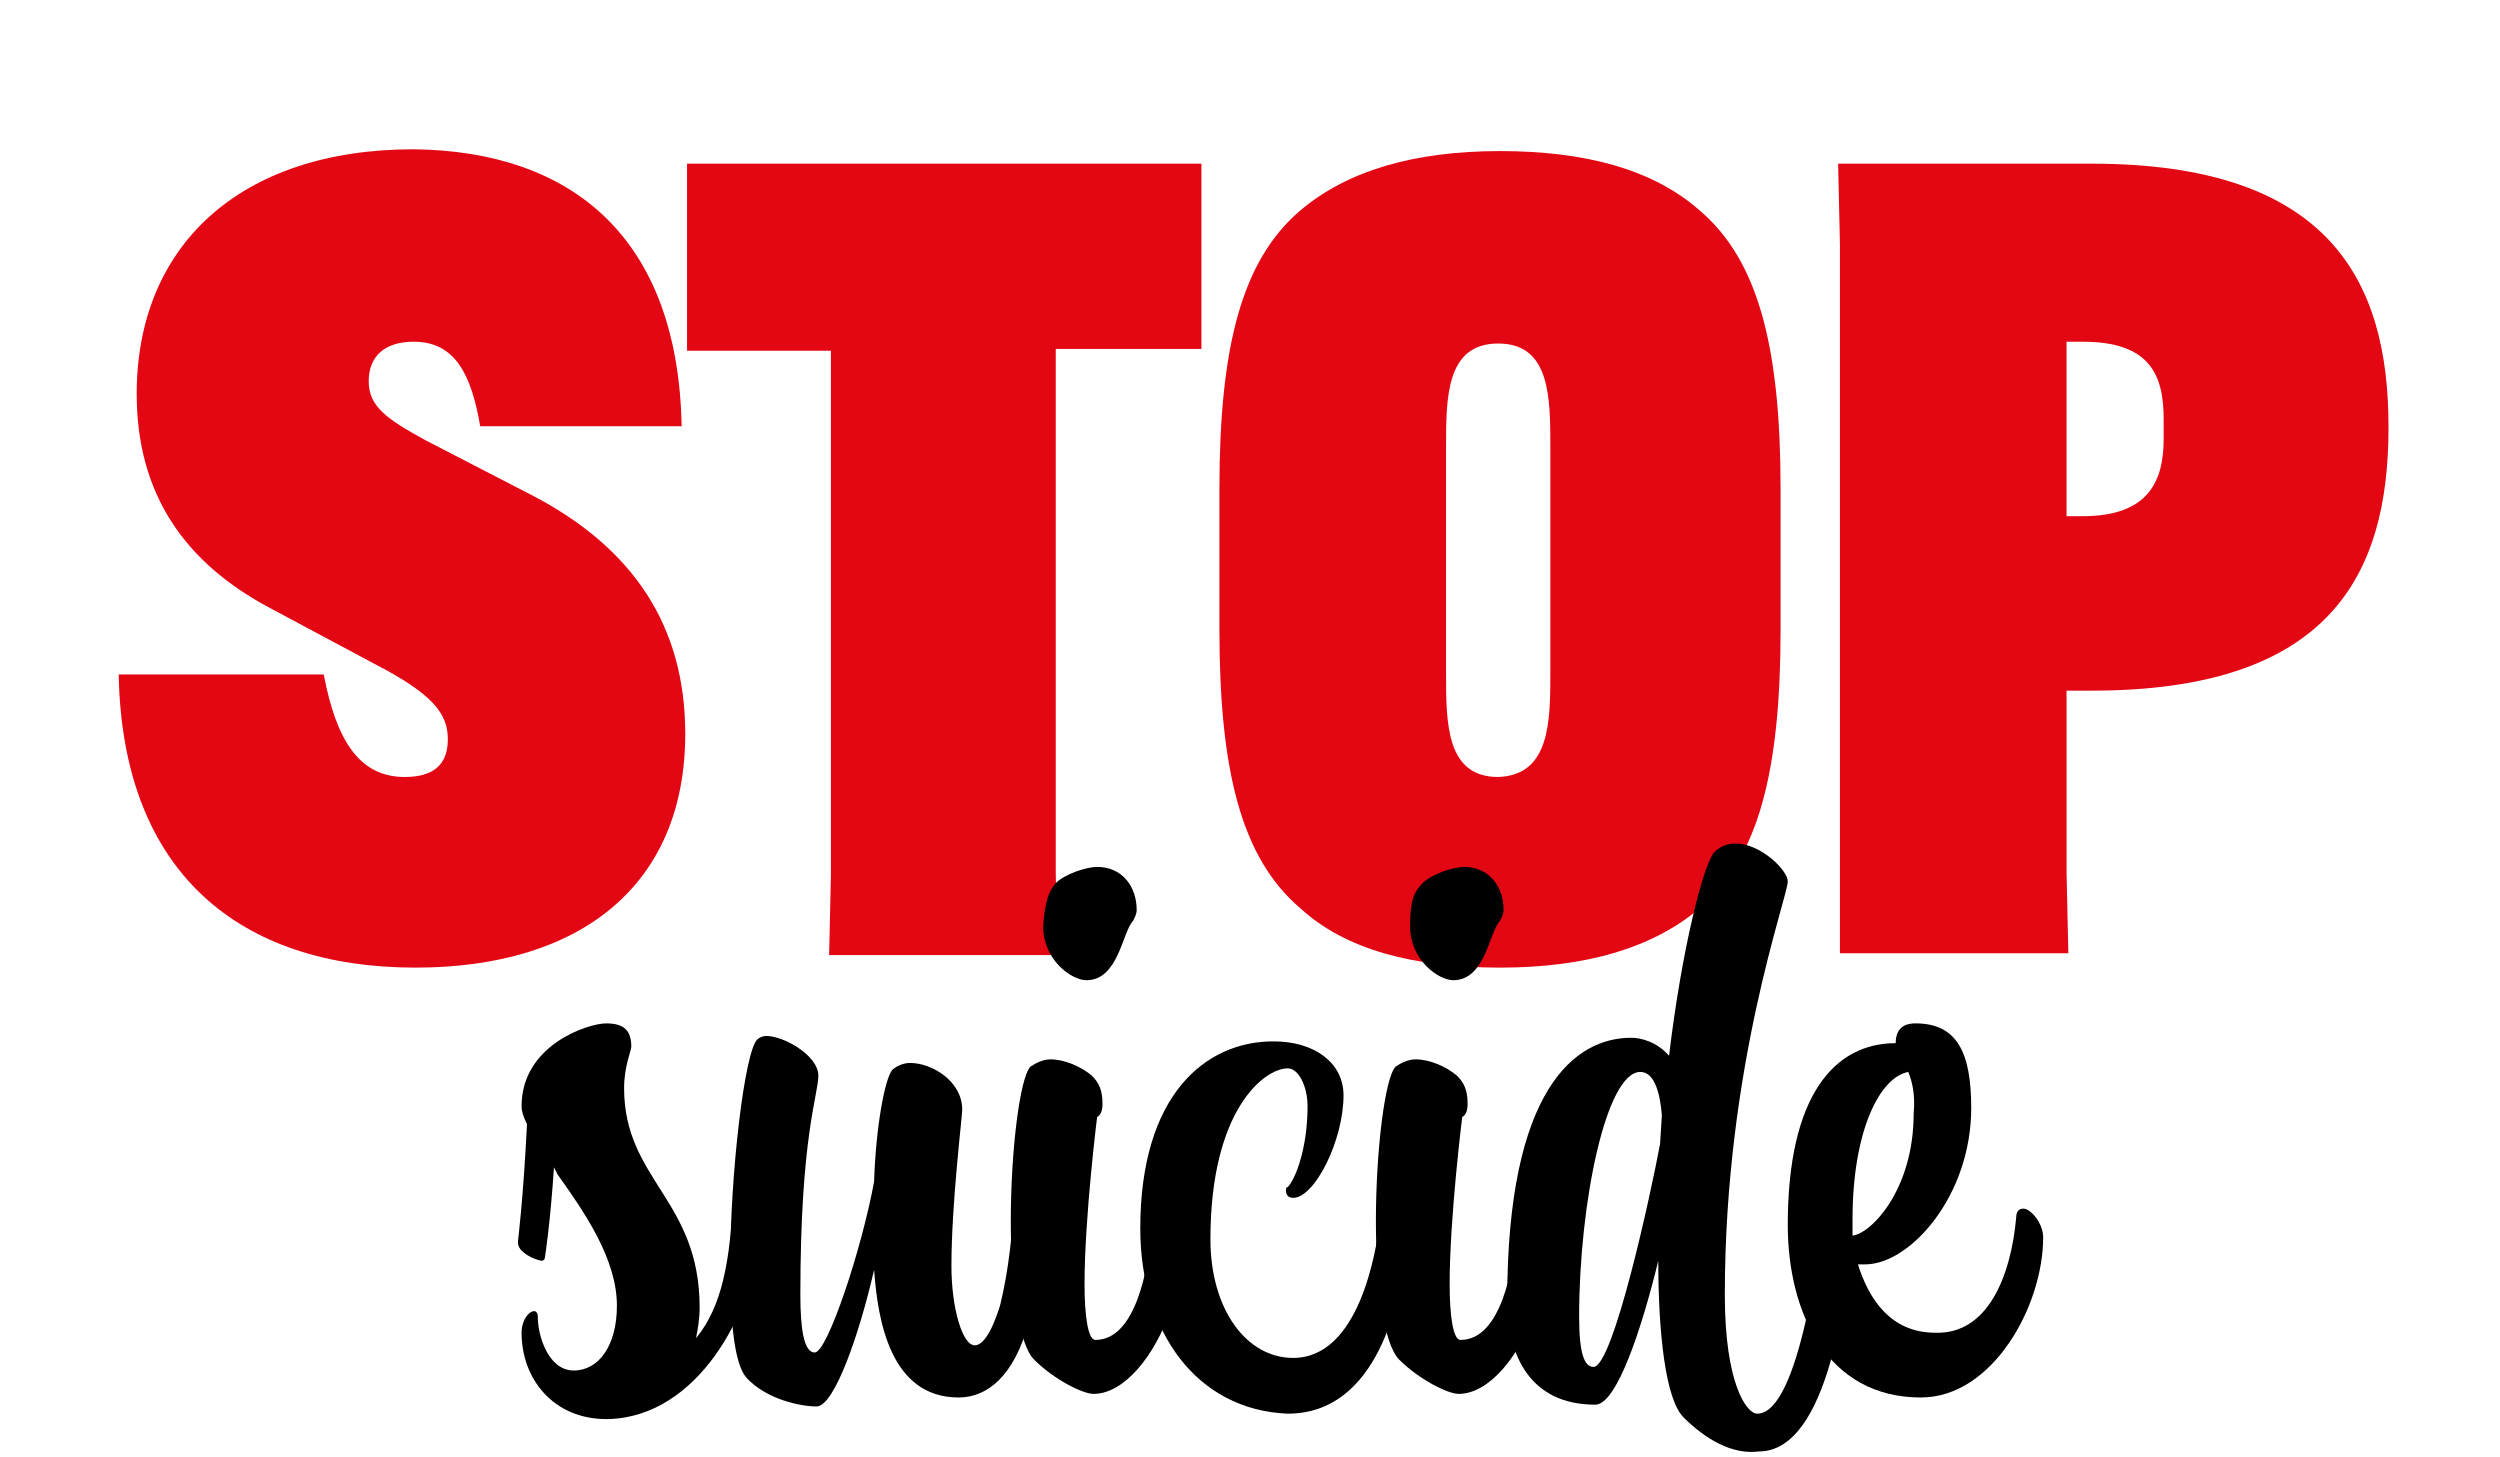
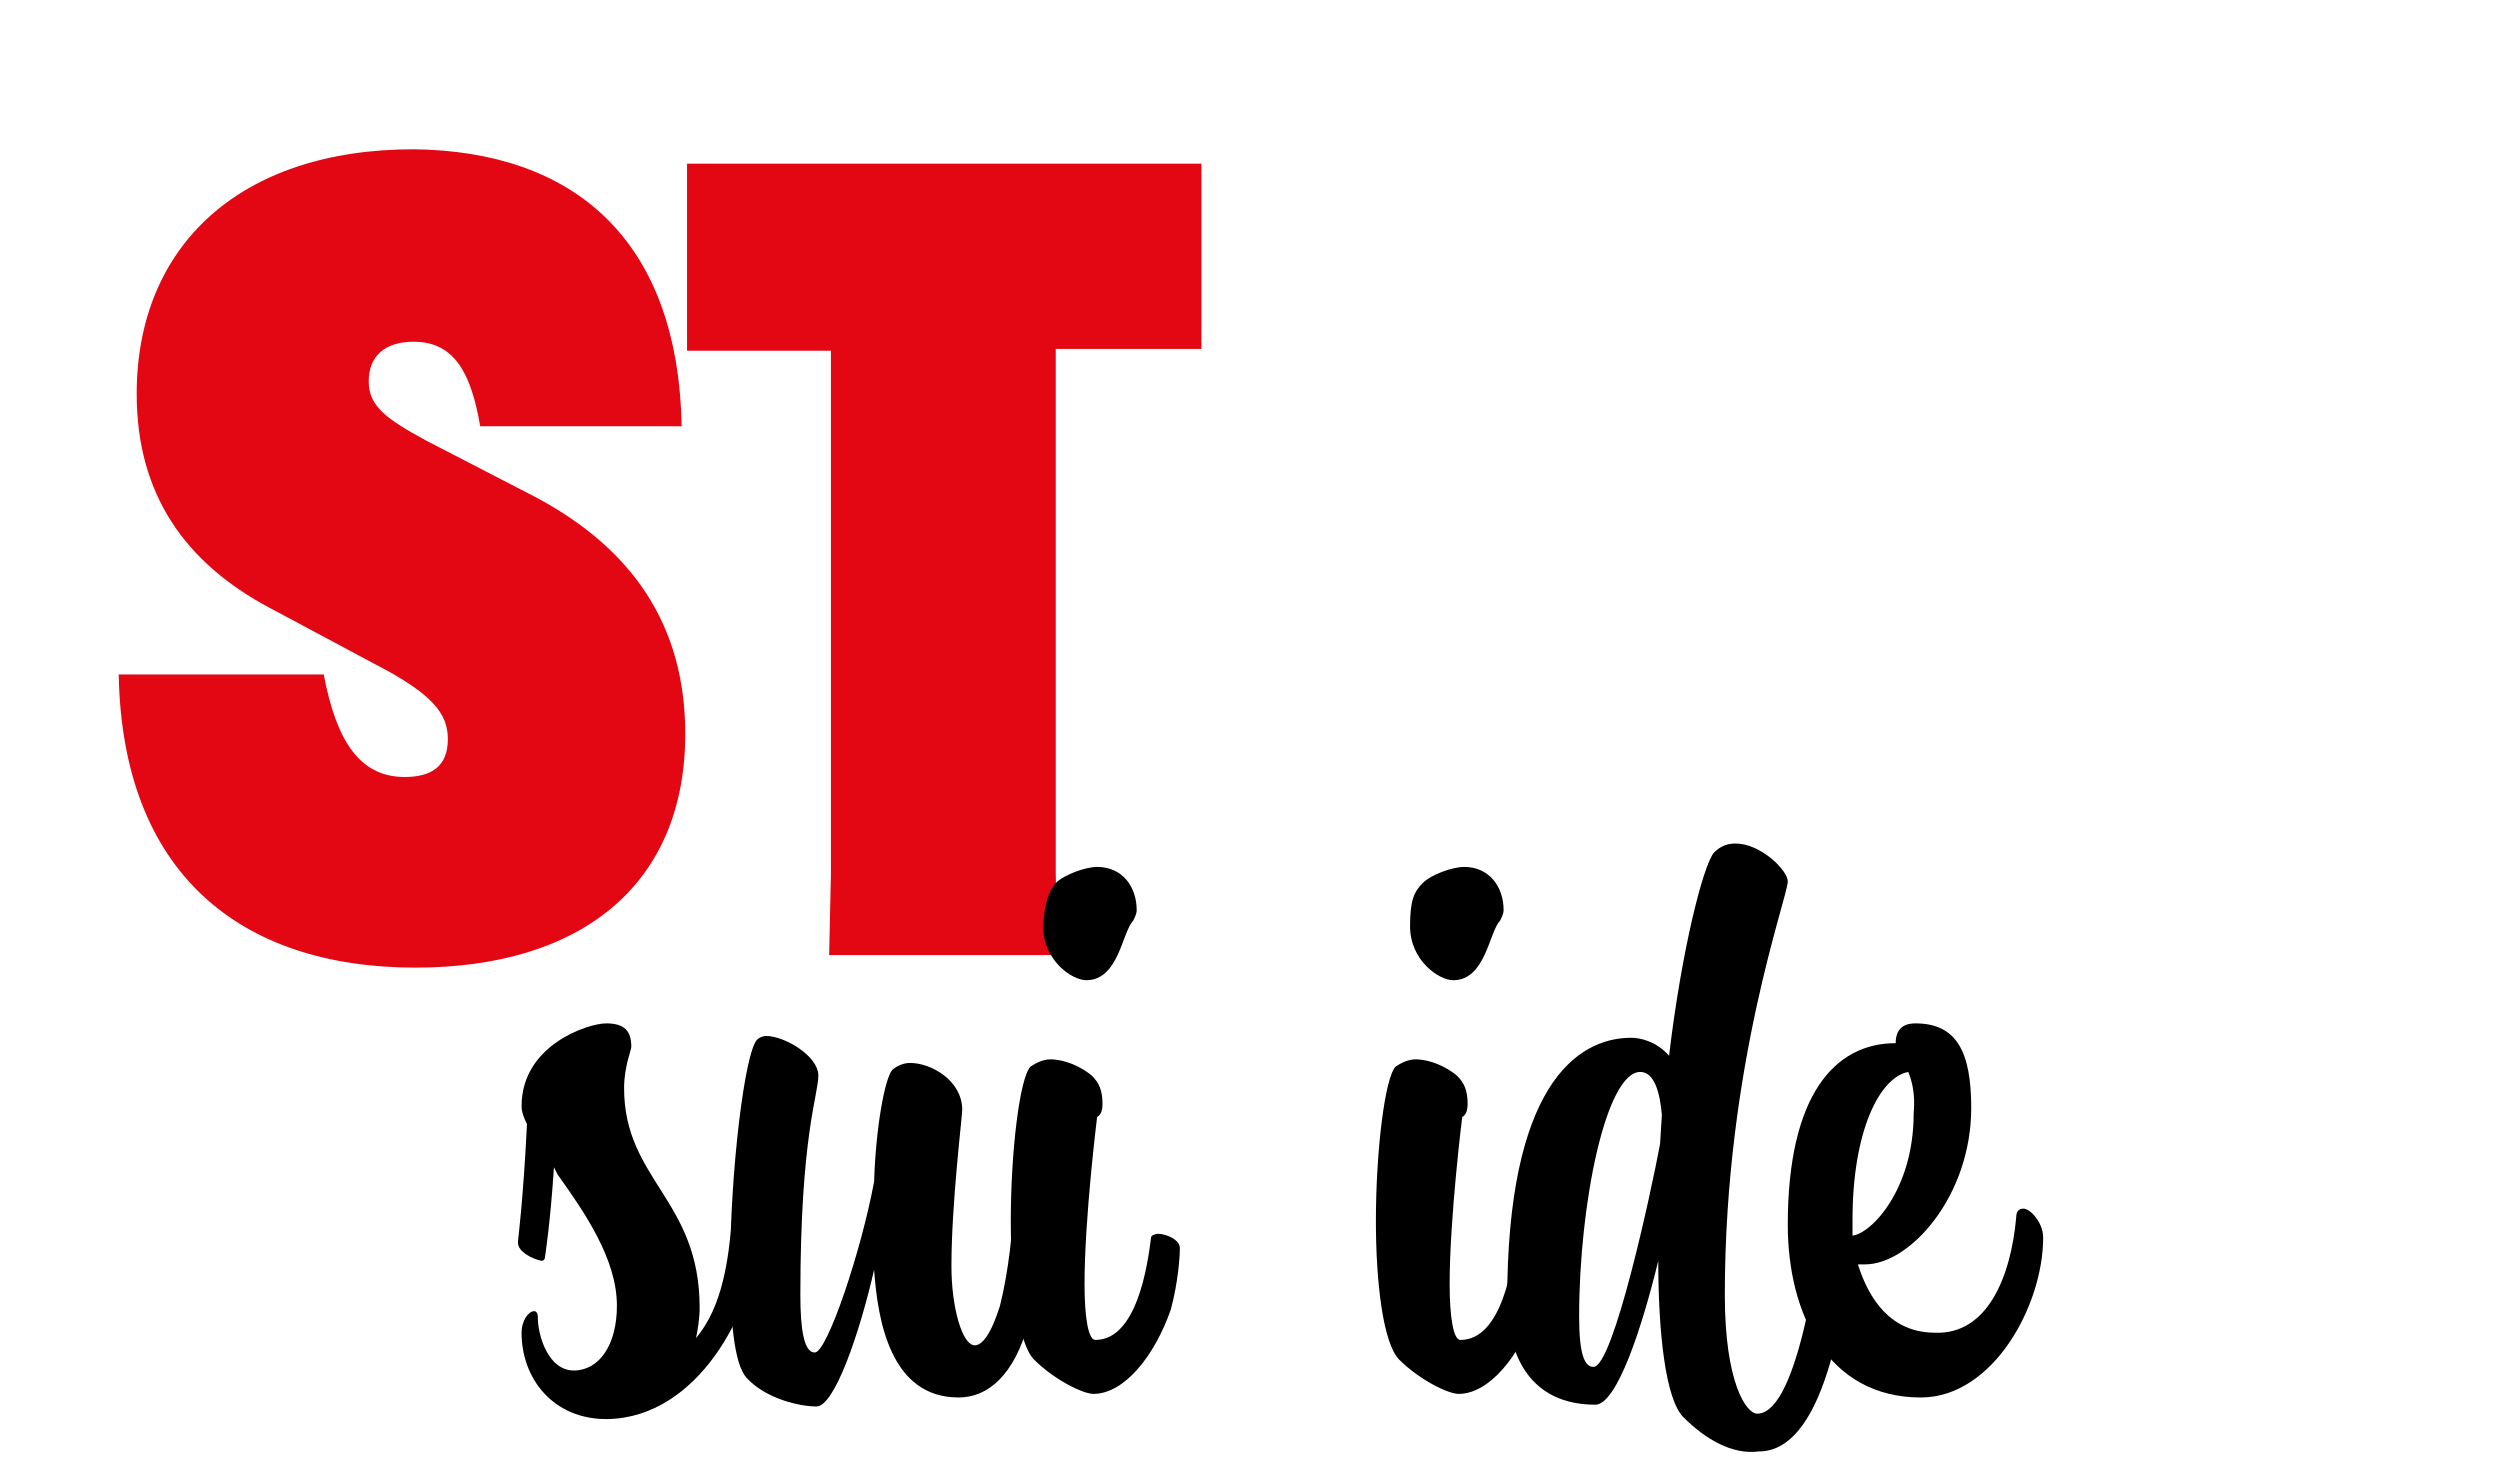
<svg xmlns="http://www.w3.org/2000/svg" version="1.1" id="Calque_1" x="0px" y="0px" width="139px" height="81px" viewBox="0 0 139 81" style="enable-background:new 0 0 139 81;" xml:space="preserve">
  <style type="text/css">
	.st0{fill:#E30613;}
</style>
  <g>
    <path class="st0" d="M18,37.5c0.7,3.7,2,5.7,4.5,5.7c1.5,0,2.4-0.6,2.4-2.1c0-1.4-0.8-2.5-4.1-4.2L15,33.8   c-4.7-2.5-7.4-6.3-7.4-11.9c0-8.2,5.7-13.6,15.4-13.6c8.8,0.1,14.7,4.9,14.9,15.4H26.7C26.2,20.8,25.3,19,23,19   c-1.6,0-2.5,0.8-2.5,2.2c0,1.4,1,2.1,3.2,3.3l6,3.1c5.5,2.9,8.4,7.2,8.4,13.2c0,8.4-5.8,13-15,13c-9.8,0-16.3-5.3-16.5-16.3H18z" />
    <path class="st0" d="M58.7,19.5v29.1l0.1,4.5H46.1l0.1-4.5V19.5h-8V9.1h28.6v10.3H58.7z" />
-     <path class="st0" d="M72.3,50.5c-3.3-2.8-4.5-7.7-4.5-15.5v-7.8c0-7.8,1.2-12.7,4.5-15.5c2.6-2.2,6.3-3.3,11.1-3.3   c4.7,0,8.5,1,11.1,3.3c3.3,2.8,4.5,7.7,4.5,15.5V35c0,7.8-1.2,12.7-4.5,15.5c-2.6,2.2-6.3,3.3-11.1,3.3   C78.6,53.8,74.8,52.8,72.3,50.5z M86.2,37.3V24.9c0-2.8,0-5.8-2.9-5.8c-2.9,0-2.9,3-2.9,5.8v12.5c0,2.8,0,5.8,2.9,5.8   C86.2,43.1,86.2,40.1,86.2,37.3z" />
-     <path class="st0" d="M102.3,48.6v-35l-0.1-4.5h14.1c13.2,0,16.5,6.5,16.5,14.6v0.1c0,8.2-3.3,14.6-16.5,14.6h-1.4v10.1l0.1,4.5   h-12.7L102.3,48.6z M115.8,28.7c3.7,0,4.5-2,4.5-4.3v-1.1c0-2.5-0.8-4.3-4.5-4.3h-0.9v9.7H115.8z" />
  </g>
  <g>
    <path d="M41,67.3c0.4,0,1.1,0.8,1.1,1.6v0.1c-0.2,3.9-3.3,9.8-8.3,9.9h-0.1c-2.9,0-4.7-2.2-4.7-4.8c0-0.7,0.4-1.2,0.7-1.2   c0.1,0,0.2,0.1,0.2,0.3c0,1.1,0.6,3,2,3c1.4,0,2.4-1.4,2.4-3.6c0-2.6-1.8-5.2-3.3-7.3l-0.2-0.4c-0.2,3.1-0.5,5-0.5,5s0,0.2-0.2,0.2   c-0.5-0.1-1.3-0.5-1.3-1v-0.1c0,0,0.3-2.4,0.5-6.5c-0.2-0.4-0.3-0.7-0.3-1c0-3.4,3.7-4.6,4.7-4.6c1,0,1.4,0.4,1.4,1.3   c0,0.2-0.4,1.1-0.4,2.3c0,5.1,4.2,6.2,4.2,12.2c0,0.6-0.1,1.2-0.2,1.7c1.5-1.8,1.8-4.4,2-6.6C40.7,67.4,40.8,67.3,41,67.3z" />
    <path d="M56.3,67.7c0-0.4,0.2-0.5,0.4-0.5c0.4,0,1.1,0.8,1.1,1.6v0.1c-0.1,1.1-0.1,2.9-0.6,4.6c-0.8,3-2.3,4.2-3.9,4.2   c-3.8,0-4.5-4.3-4.7-7.1c-0.8,3.5-2.2,7.6-3.2,7.6c-0.9,0-2.8-0.4-3.9-1.6c-0.7-0.8-0.9-3.3-0.9-6.2c0-5.2,0.8-11.9,1.5-12.6   c0.1-0.1,0.3-0.2,0.5-0.2c1,0,2.9,1.1,2.9,2.2c0,1.1-1,3.3-1,12.2c0,1.9,0.2,3.2,0.8,3.2c0.7,0,2.6-5.7,3.3-9.5   c0.1-3.1,0.6-5.7,1-6.2c0.2-0.2,0.6-0.4,1-0.4c1.2,0,2.9,1,2.9,2.6c0,0.4-0.6,5.2-0.6,8.7c0,2.3,0.6,4.4,1.3,4.4   c0.4,0,0.9-0.6,1.4-2.2C56.1,70.6,56.3,68.3,56.3,67.7z" />
    <path d="M60.8,77.5c-0.6,0-2.2-0.8-3.3-1.9c-0.9-0.9-1.3-4.3-1.3-7.7c0-3.9,0.5-8,1.1-8.6c0.3-0.2,0.7-0.4,1.1-0.4   c0.8,0,1.7,0.4,2.3,0.9c0.4,0.4,0.6,0.8,0.6,1.6c0,0.6-0.3,0.7-0.3,0.7s-0.7,5.6-0.7,9.3c0,1.8,0.2,3.1,0.6,3.1   c2.3,0,2.9-4.1,3.1-5.7c0-0.1,0.2-0.2,0.4-0.2c0.4,0,1.2,0.3,1.2,0.8c0,0.5-0.1,1.9-0.5,3.4C64.2,75.4,62.5,77.5,60.8,77.5z    M58.7,49.1c0.5-0.5,1.7-0.9,2.3-0.9c1.4,0,2.2,1.1,2.2,2.4c0,0.2-0.1,0.4-0.2,0.6c-0.6,0.6-0.8,3.3-2.6,3.3c-0.8,0-2.4-1.1-2.4-3   C58.1,50.1,58.3,49.6,58.7,49.1z" />
-     <path d="M63.4,68.3c0-7.4,3.6-10.4,7.4-10.4c2.3,0,3.9,1.2,3.9,3c0,2.5-1.6,5.7-2.8,5.7c-0.3,0-0.4-0.2-0.4-0.4   c0-0.1,0-0.2,0.1-0.2c0.4-0.4,1.1-2.1,1.1-4.5c0-1.1-0.5-2.1-1.1-2.1c-1.3,0-4.3,2.3-4.3,9.5c0,3.9,2,6.6,4.6,6.6   c3.7,0,4.6-6,4.8-7.4c0-0.4,0.2-0.5,0.4-0.5c0.4,0,1.1,0.8,1.1,1.6v0.1c-0.3,3-1.6,9.3-6.6,9.3C66.5,78.4,63.4,74,63.4,68.3z" />
    <path d="M81.1,77.5c-0.6,0-2.2-0.8-3.3-1.9c-0.9-0.9-1.3-4.3-1.3-7.7c0-3.9,0.5-8,1.1-8.6c0.3-0.2,0.7-0.4,1.1-0.4   c0.8,0,1.7,0.4,2.3,0.9c0.4,0.4,0.6,0.8,0.6,1.6c0,0.6-0.3,0.7-0.3,0.7s-0.7,5.6-0.7,9.3c0,1.8,0.2,3.1,0.6,3.1   c2.3,0,2.9-4.1,3.1-5.7c0-0.1,0.2-0.2,0.4-0.2c0.4,0,1.2,0.3,1.2,0.8c0,0.5-0.1,1.9-0.5,3.4C84.5,75.4,82.8,77.5,81.1,77.5z    M79.1,49.1c0.5-0.5,1.7-0.9,2.3-0.9c1.4,0,2.2,1.1,2.2,2.4c0,0.2-0.1,0.4-0.2,0.6c-0.6,0.6-0.8,3.3-2.6,3.3c-0.8,0-2.4-1.1-2.4-3   C78.4,50.1,78.6,49.6,79.1,49.1z" />
    <path d="M93.6,78.8c-1-1-1.4-4.7-1.4-8.7c-0.9,3.7-2.3,8-3.5,8c-3.6,0-4.9-2.7-4.9-5.8c0-11.8,3.8-14.6,6.9-14.6   c0.5,0,1.4,0.2,2.1,1c0.7-5.9,1.9-10.6,2.5-11.3c0.4-0.4,0.8-0.5,1.2-0.5c1.4,0,2.9,1.5,2.9,2.1c0,0.9-3.5,10.2-3.5,23   c0,4.9,1.2,6.6,1.8,6.6c2.4,0,3.5-9.8,3.7-11c0-0.4,0.2-0.5,0.4-0.5c0.4,0,1.1,0.8,1.1,1.6v0.1c-0.2,2.9-1.2,11.9-5.1,11.9   C96.3,80.9,94.8,80,93.6,78.8z M87.8,73.2c0,2.1,0.3,2.8,0.8,2.8c1.1,0,3.2-9.7,3.7-12.4l0.1-1.6c-0.1-1.2-0.4-2.4-1.2-2.4   C89.3,59.6,87.8,66.9,87.8,73.2z" />
    <path d="M112.1,67.7c0-0.4,0.2-0.5,0.4-0.5c0.4,0,1.1,0.8,1.1,1.6c0,3.8-2.8,8.9-6.8,8.9c-5.2,0-7.4-4.7-7.4-9.6   c0-7.2,2.6-10.1,6-10.1c0-1,0.7-1.1,1.1-1.1c2.3,0,3.1,1.6,3.1,4.7c0,4.9-3.4,8.7-5.9,8.7h-0.4c0.6,1.9,1.8,3.8,4.3,3.8   C110.5,74.2,111.8,71,112.1,67.7z M106.1,59.6c-1.6,0.3-3.1,3.3-3.1,8.2c0,0.3,0,0.6,0,0.9c1-0.1,3.4-2.5,3.4-6.8   C106.5,60.8,106.3,60.1,106.1,59.6z" />
  </g>
</svg>